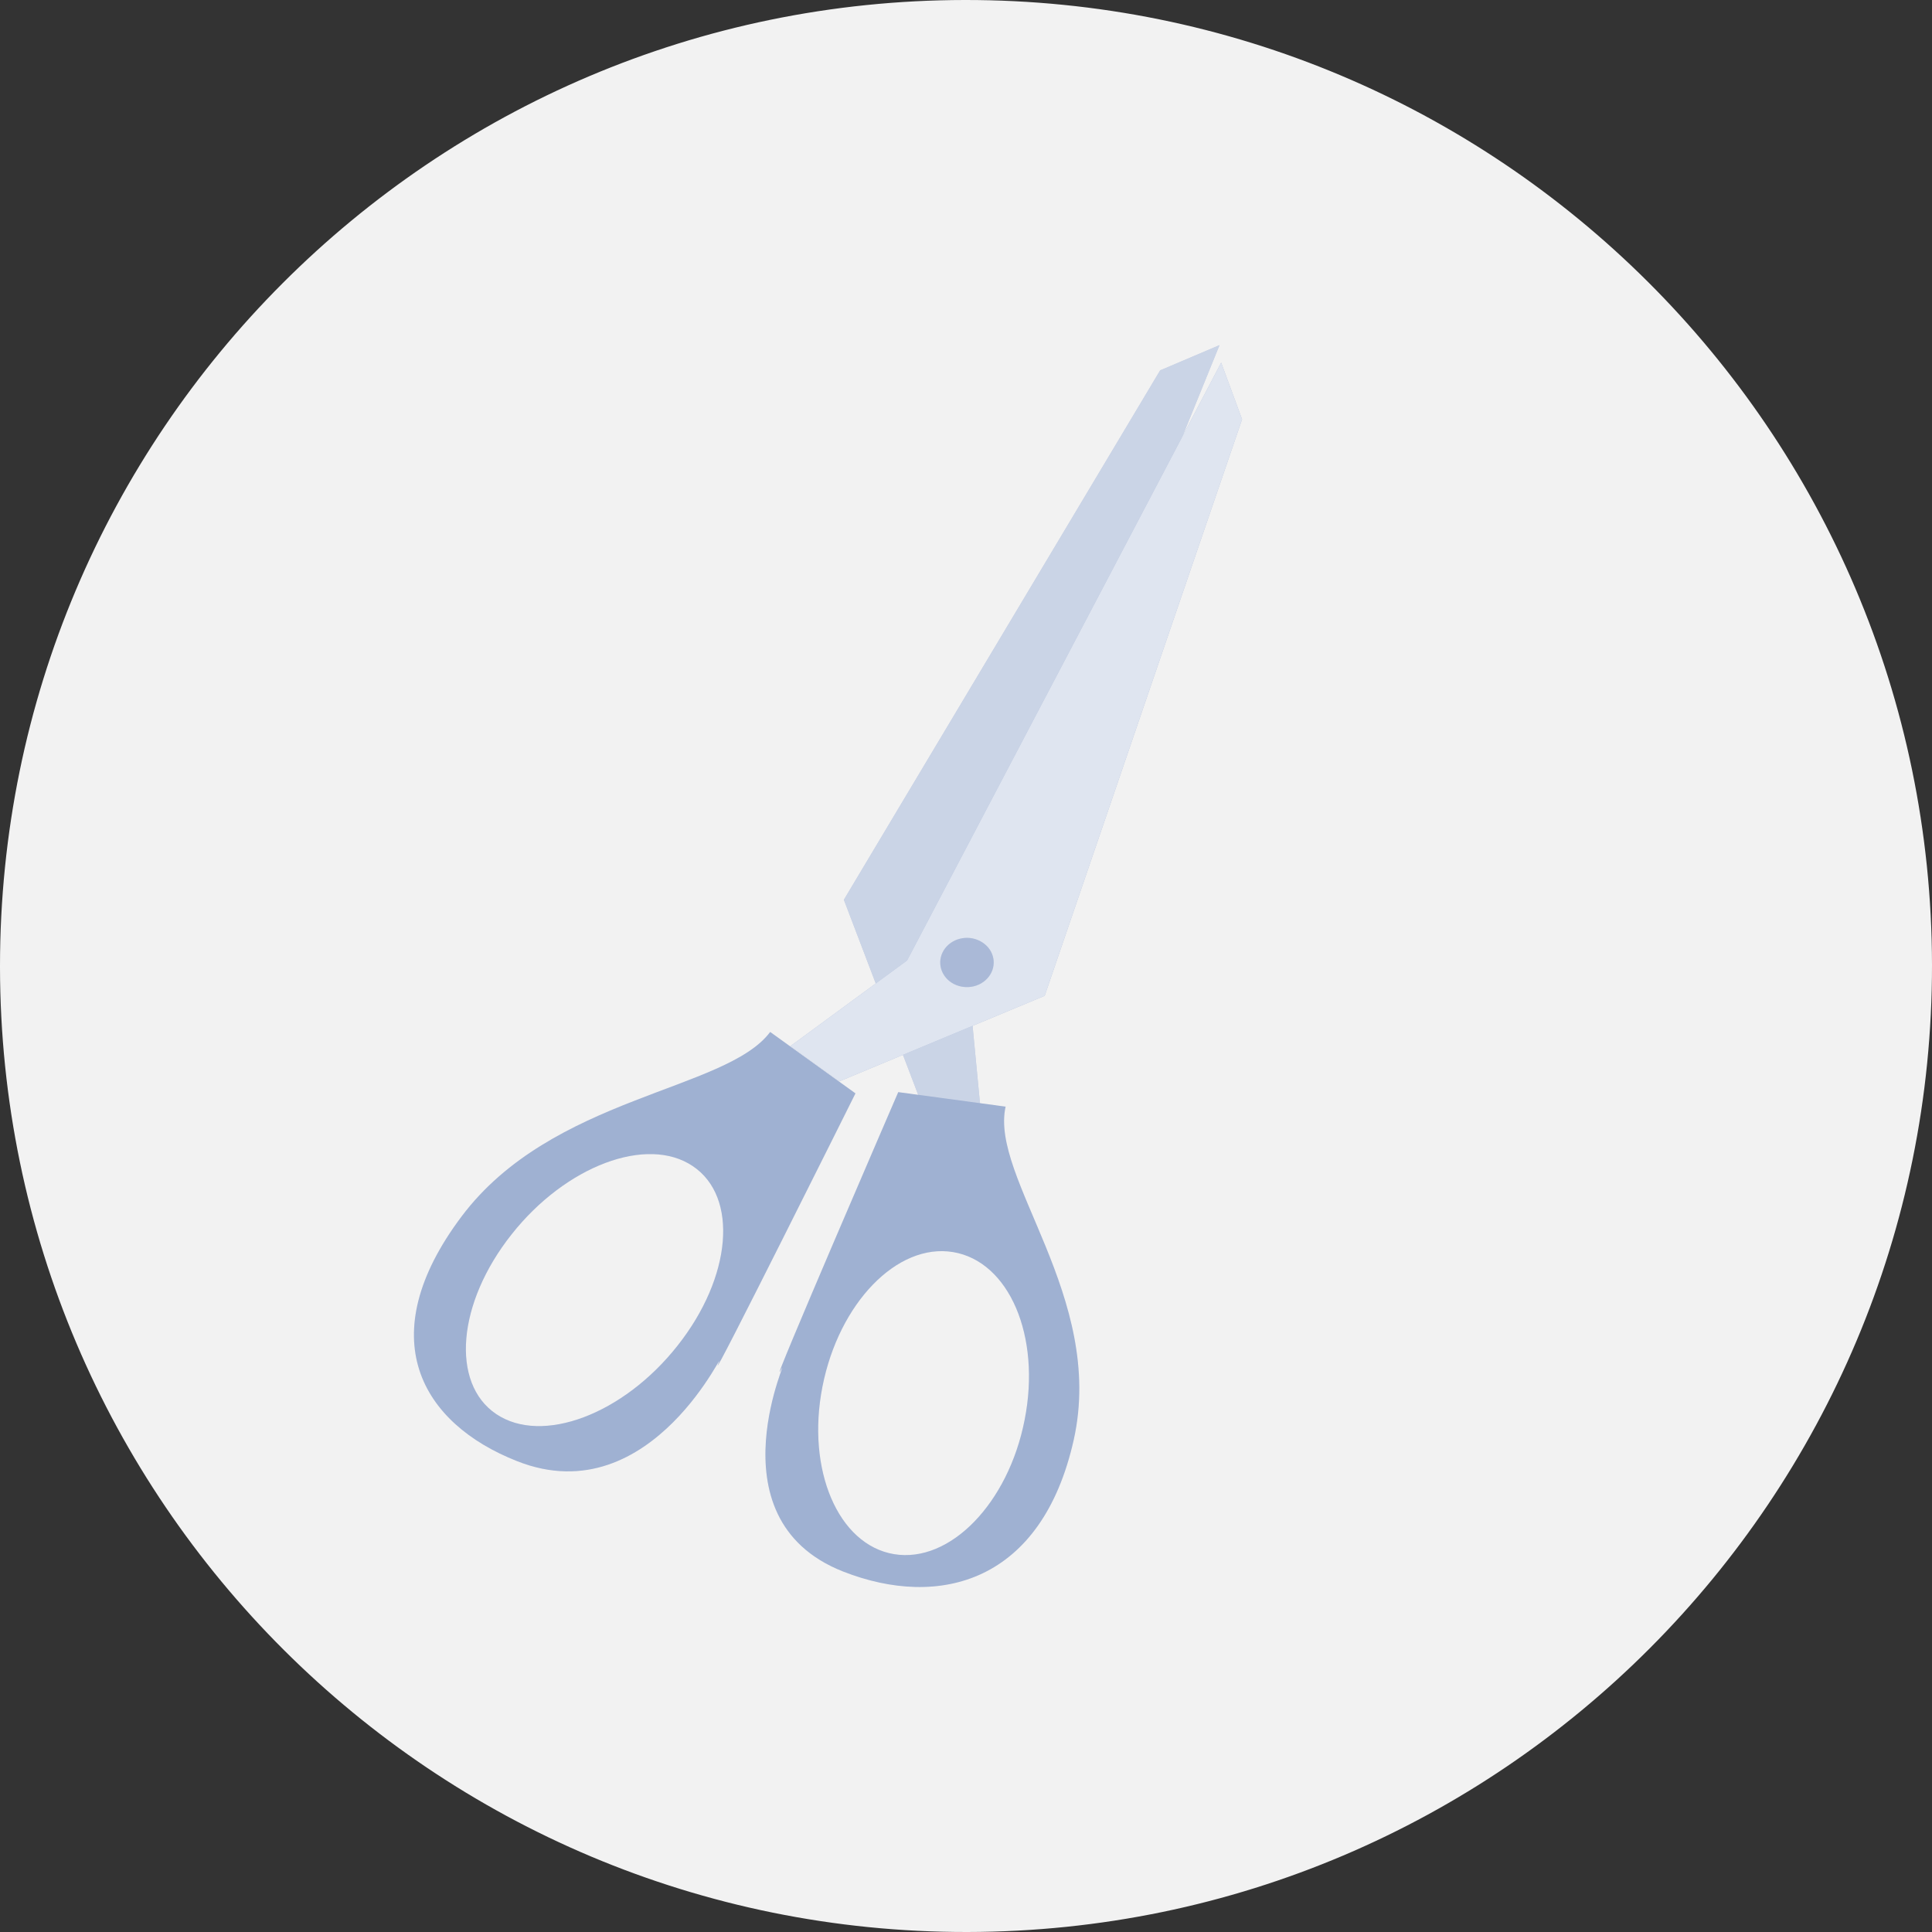
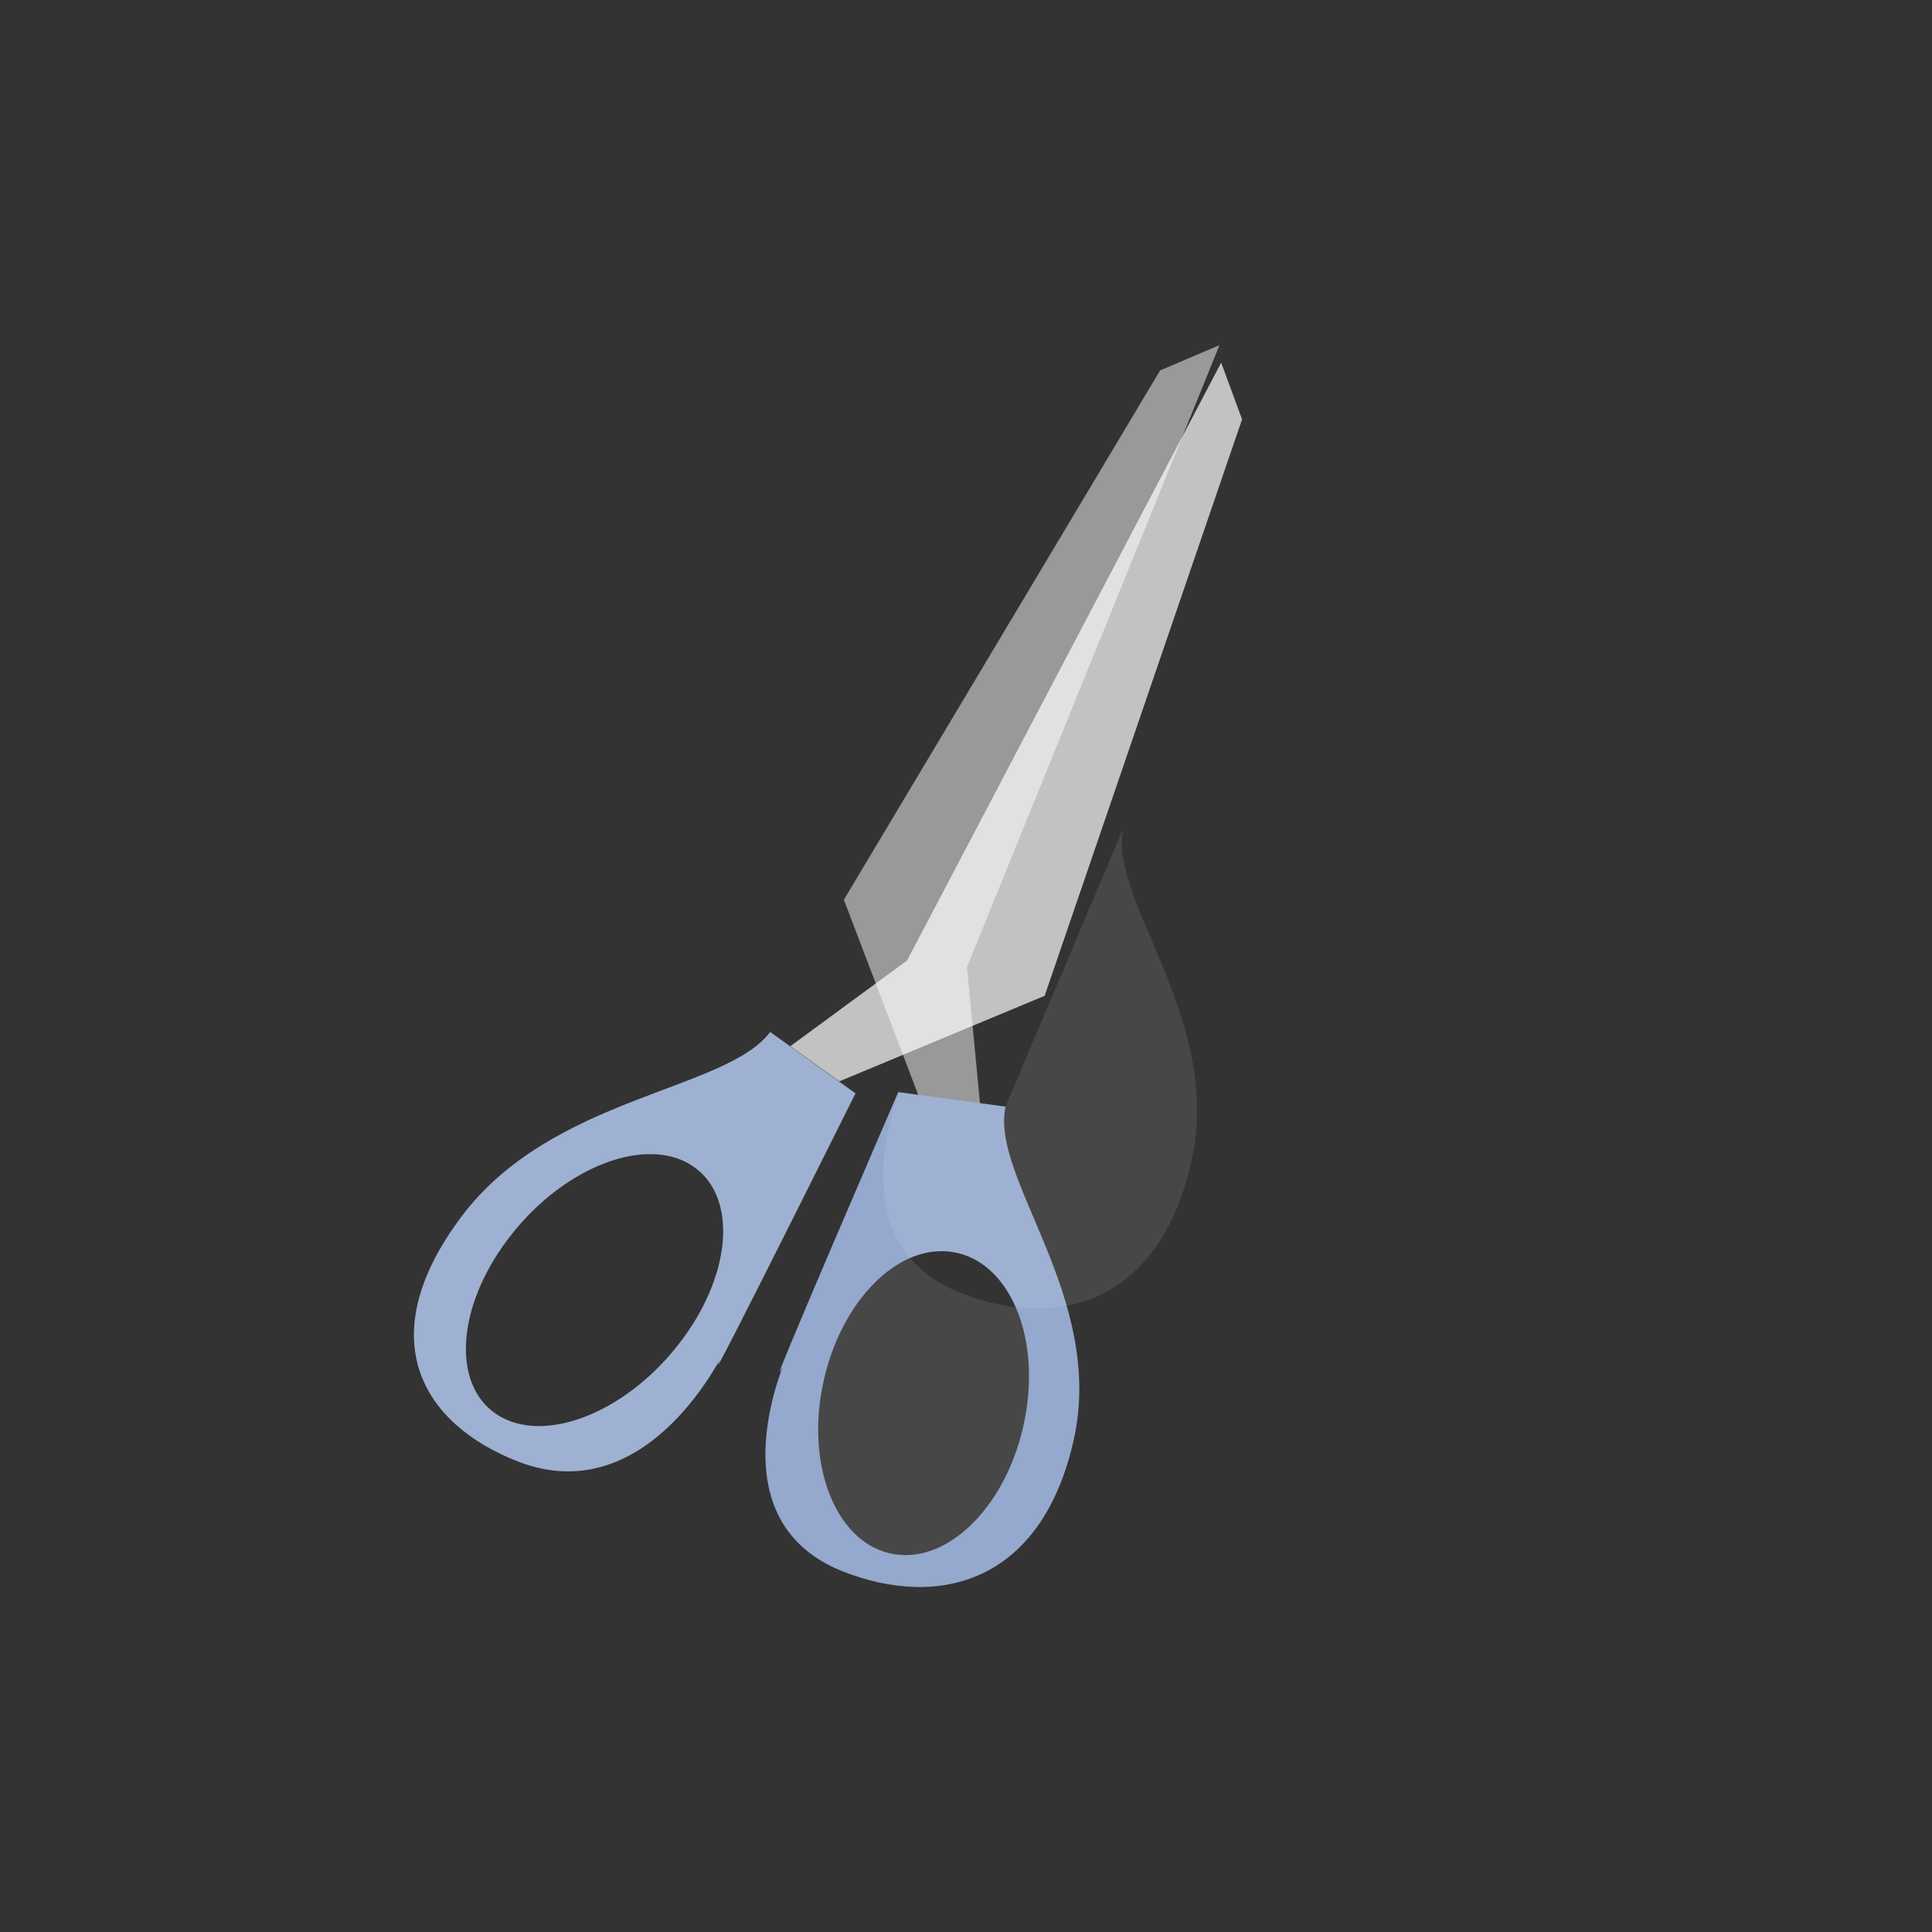
<svg xmlns="http://www.w3.org/2000/svg" id="a" width="140" height="140" viewBox="0 0 140 140">
  <rect x="0" y="0" width="140" height="140" fill="#333333" stroke="none" />
  <defs>
    <style>.d{opacity:.1;}.d,.e,.f,.g,.h,.i,.j{stroke-width:0px;}.d,.f,.g,.j{fill:#fff;isolation:isolate;}.e{fill:none;}.f{opacity:.7;}.g{opacity:.2;}.h{fill:#f2f2f2;}.i{fill:#95a8cd;}.j{opacity:.5;}</style>
  </defs>
  <ellipse class="e" cx="69.7" cy="69.68" rx="72.39" ry="70.23" />
-   <path id="b" class="h" d="m69.9,0c38.66-.05,70.04,31.24,70.1,69.9.05,38.66-31.24,70.04-69.9,70.1C31.44,140.05.05,108.76,0,70.1c0-.03,0-.07,0-.1C0,31.38,31.28.05,69.9,0Z" />
  <g id="c">
-     <path class="i" d="m84.08,26.82l-22.93,38.38,5.41,14.2,4.46.61-.95-9.92,18.3-45.08-4.28,1.82Z" />
    <path class="j" d="m84.08,26.82l-22.93,38.38,5.41,14.2,4.46.61-.95-9.92,18.3-45.08-4.28,1.82Z" />
    <path class="i" d="m72.86,80.19l-7.77-1.05s-9.49,21.96-8.53,20.18c1.05-1.96-5.39,10.66,4.54,14.56,6.98,2.74,14.4.79,16.71-9.56,2.3-10.35-6.1-18.96-4.94-24.13Zm1.39,22.69c-1.18,6.05-5.41,10.41-9.46,9.74-4.05-.67-6.38-6.11-5.19-12.15,1.19-6.04,5.41-10.41,9.46-9.74,4.05.67,6.39,6.06,5.19,12.15Z" />
-     <path class="d" d="m72.86,80.19l-7.77-1.05s-9.49,21.96-8.53,20.18c1.05-1.96-5.39,10.66,4.54,14.56,6.98,2.74,14.4.79,16.71-9.56,2.3-10.35-6.1-18.96-4.94-24.13Zm1.39,22.69c-1.18,6.05-5.41,10.41-9.46,9.74-4.05-.67-6.38-6.11-5.19-12.15,1.19-6.04,5.41-10.41,9.46-9.74,4.05.67,6.39,6.06,5.19,12.15Z" />
+     <path class="d" d="m72.86,80.19l-7.77-1.05c1.05-1.96-5.39,10.66,4.54,14.56,6.98,2.74,14.4.79,16.71-9.56,2.3-10.35-6.1-18.96-4.94-24.13Zm1.39,22.69c-1.18,6.05-5.41,10.41-9.46,9.74-4.05-.67-6.38-6.11-5.19-12.15,1.19-6.04,5.41-10.41,9.46-9.74,4.05.67,6.39,6.06,5.19,12.15Z" />
    <path class="i" d="m33.44,88.16c-6.56,8.74-2.93,14.98,4.03,17.72,9.91,3.92,15.39-9.09,14.57-7.04-.75,1.87,9.95-19.61,9.95-19.61l-6.18-4.45c-3.21,4.3-15.81,4.63-22.37,13.38Zm16.76-3.66c3.33,2.23,2.83,8.05-1.11,13.02-3.93,4.98-9.81,7.18-13.13,4.95-3.32-2.24-2.83-8.05,1.11-13.02,3.93-4.98,9.82-7.18,13.13-4.95h0Z" />
    <path class="d" d="m33.44,88.16c-6.56,8.74-2.93,14.98,4.03,17.72,9.91,3.92,15.39-9.09,14.57-7.04-.75,1.87,9.95-19.61,9.95-19.61l-6.18-4.45c-3.21,4.3-15.81,4.63-22.37,13.38Zm16.76-3.66c3.33,2.23,2.83,8.05-1.11,13.02-3.93,4.98-9.81,7.18-13.13,4.95-3.32-2.24-2.83-8.05,1.11-13.02,3.93-4.98,9.82-7.18,13.13-4.95h0Z" />
-     <path class="i" d="m90,30.4l-14.3,41.76-14.88,6.2-3.55-2.55,8.46-6.21,22.76-43.32,1.52,4.12Z" />
    <path class="f" d="m90,30.4l-14.3,41.76-14.88,6.2-3.55-2.55,8.46-6.21,22.76-43.32,1.52,4.12Z" />
-     <path class="i" d="m71.8,68.94c.48.88.1,1.95-.86,2.4-.96.44-2.12.09-2.6-.79-.48-.88-.1-1.95.86-2.4.46-.21.99-.25,1.47-.1.49.15.9.47,1.13.89Z" />
-     <path class="g" d="m71.8,68.94c.48.88.1,1.95-.86,2.4-.96.44-2.12.09-2.6-.79-.48-.88-.1-1.95.86-2.4.46-.21.99-.25,1.47-.1.49.15.9.47,1.13.89Z" />
  </g>
</svg>